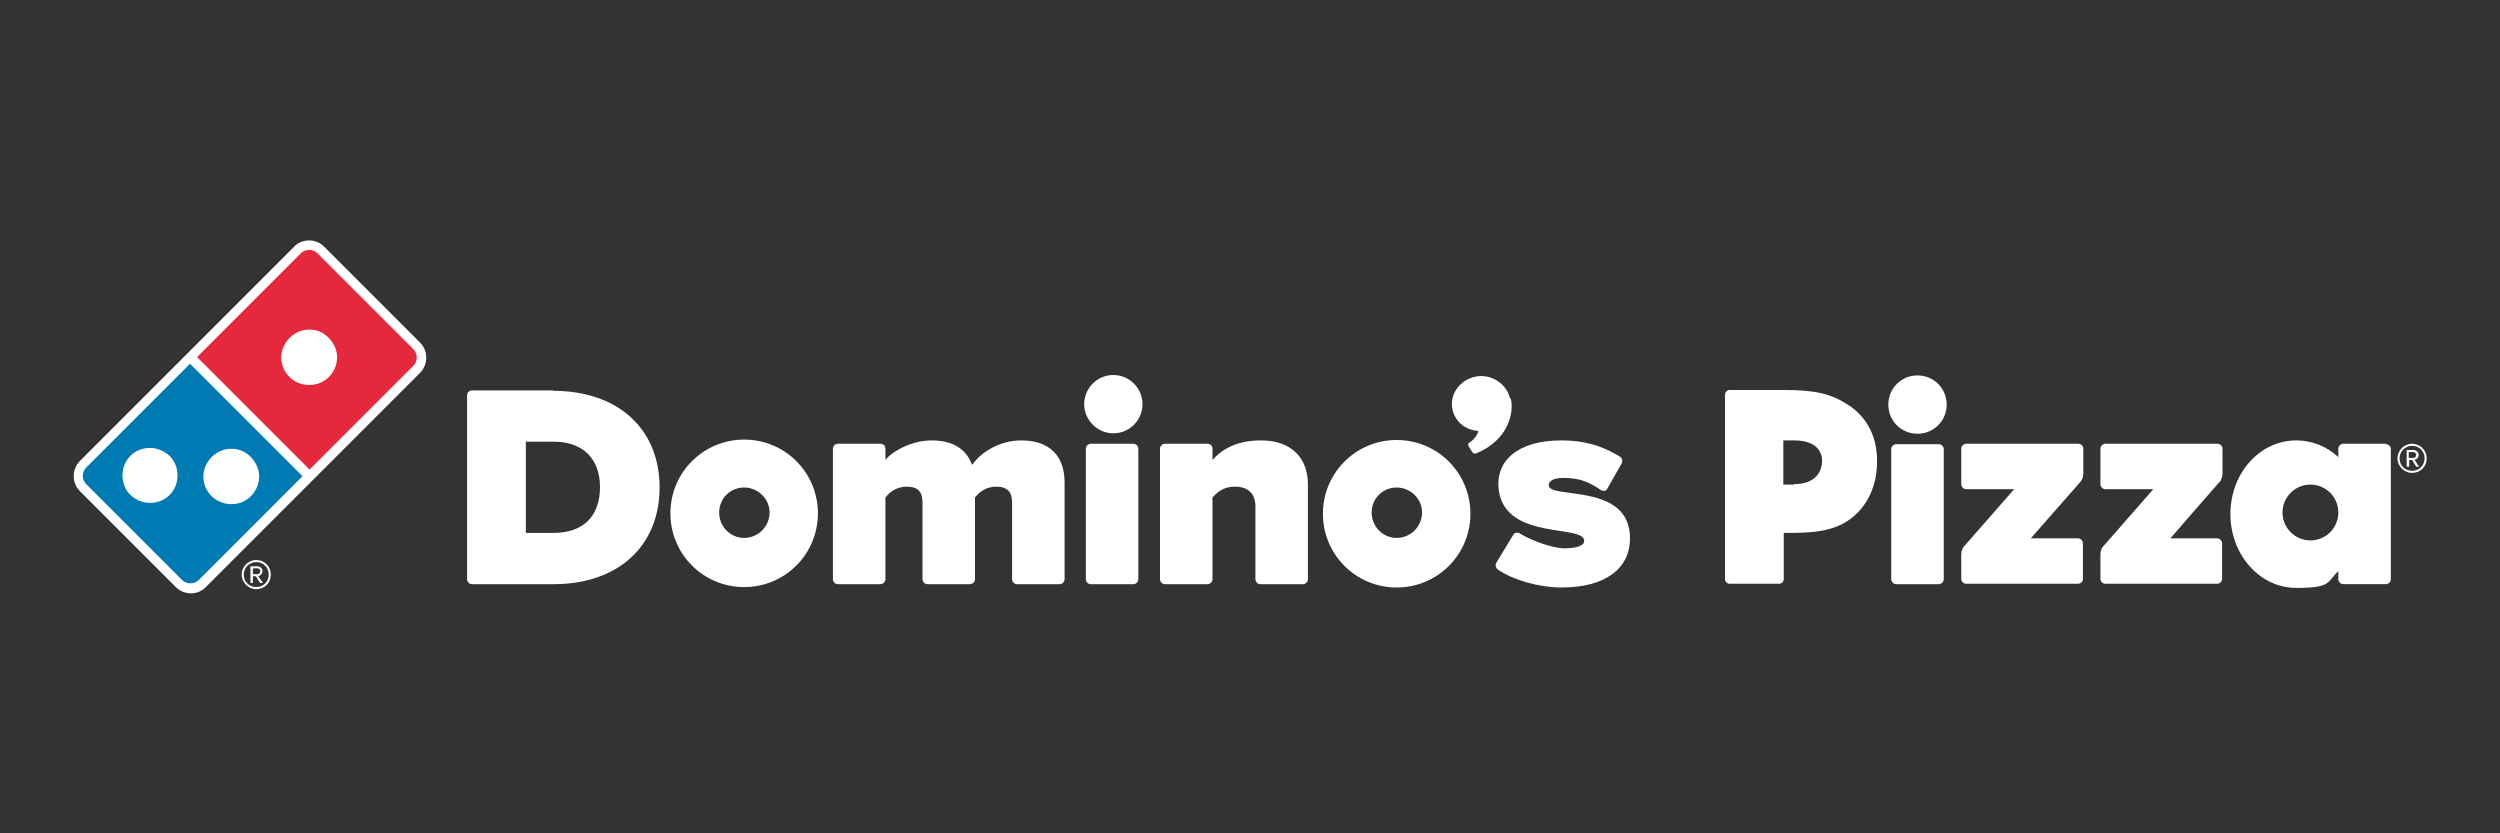
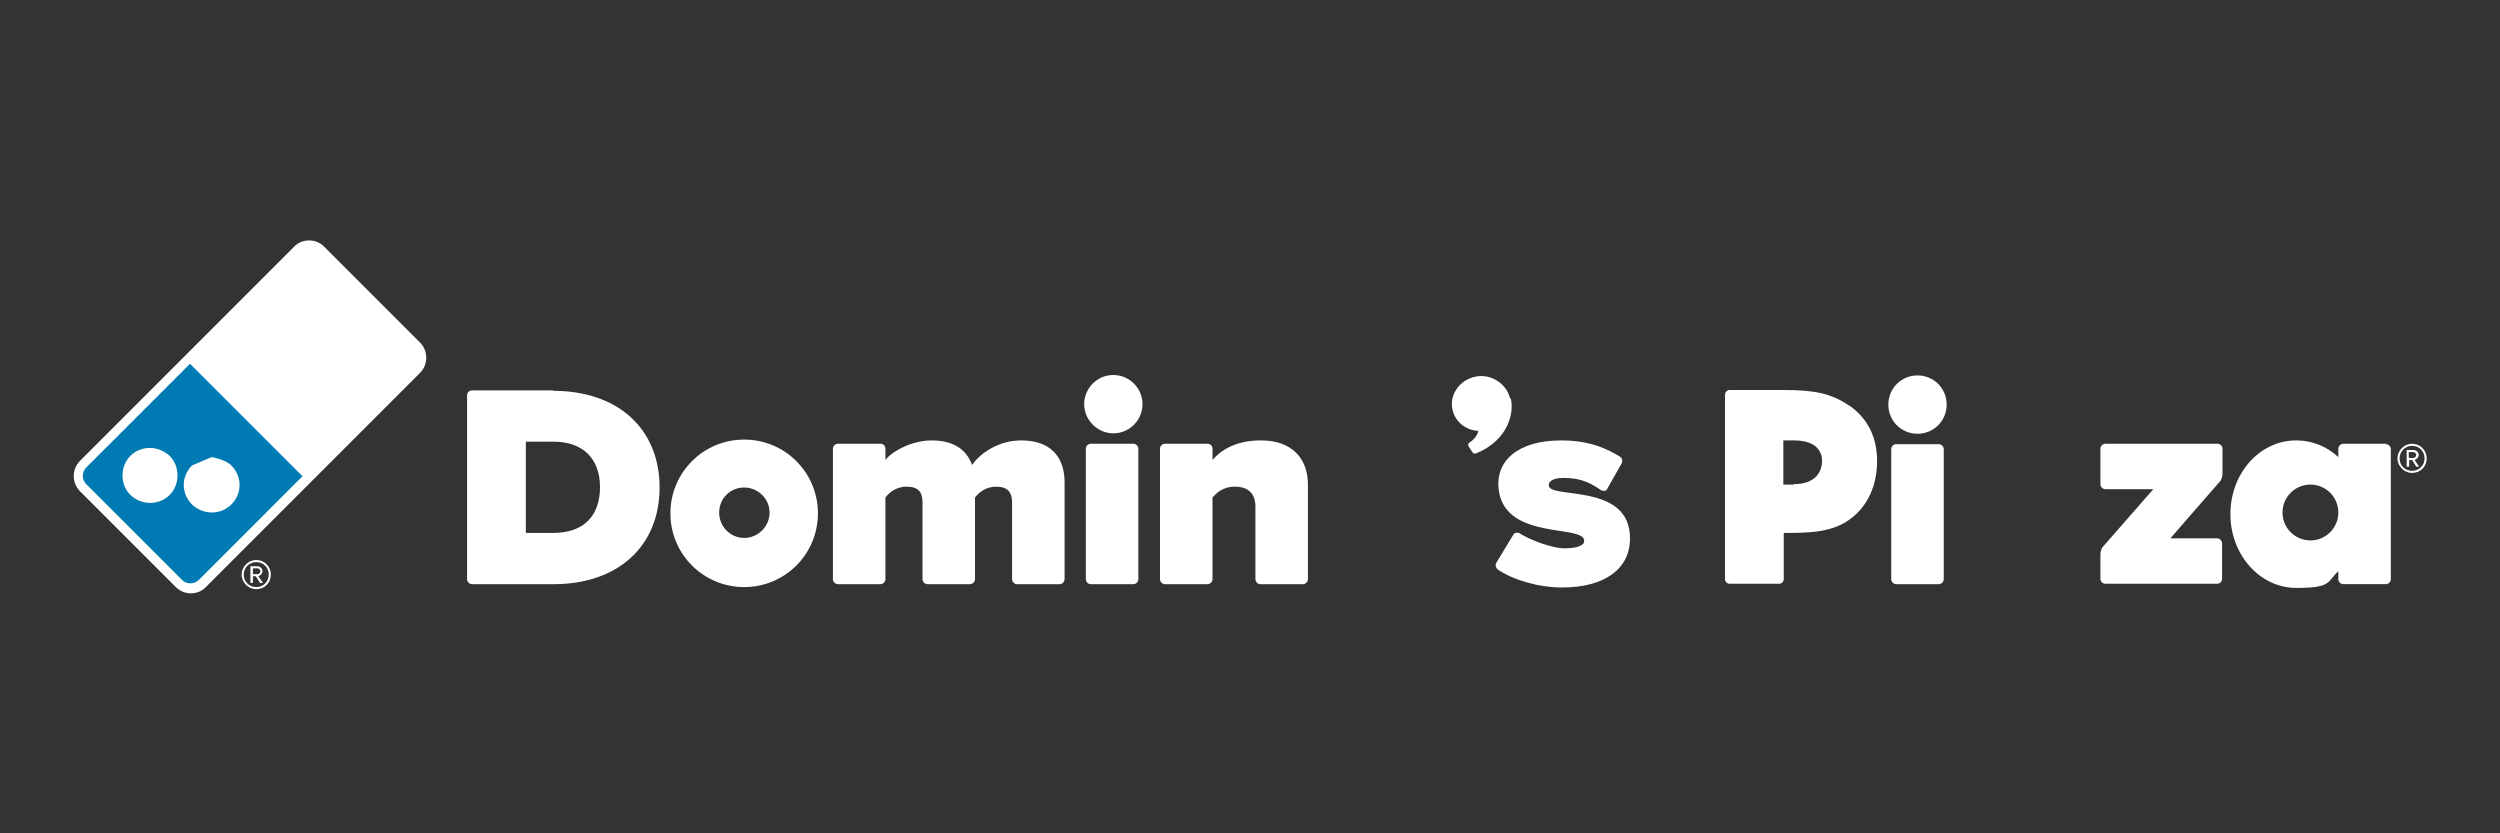
<svg xmlns="http://www.w3.org/2000/svg" version="1.1" viewBox="0 0 600 200">
  <rect x="0" y="0" width="600" height="200" fill="#333333" stroke="none" />
  <defs>
    <style>
      .cls-1 {
        fill: none;
      }

      .cls-2 {
        fill: #e6283d;
      }

      .cls-3 {
        fill: #fff;
      }

      .cls-4 {
        fill: #007ab2;
      }
    </style>
  </defs>
  <g>
    <g id="Capa_1">
      <g>
        <path class="cls-3" d="M132.9,93.7h-19.6c-.7,0-1.2.5-1.2,1.2v44.1c0,.6.5,1.2,1.2,1.2h19.6c15.4,0,25.4-9.1,25.4-23.2s-10-23.2-25.5-23.2M132.9,127.9h-6.7v-21.9h6.7c7,0,11.1,4.1,11.1,10.9s-3.8,11-11.2,11" />
        <path class="cls-3" d="M245.1,105.7c-5.4,0-9.8,3-11.8,5.9-1.4-3.9-4.7-5.9-9.7-5.9s-9.7,2.8-11.1,4.7v-2.7c0-.7-.5-1.2-1.2-1.2h-10.2c-.6,0-1.2.5-1.2,1.2v31.3c0,.6.5,1.2,1.2,1.2h10.2c.6,0,1.2-.5,1.2-1.2v-19.6h0c.7-.9,2.3-2.6,5.1-2.6s3.8,1.3,3.8,3.8v18.4c0,.6.5,1.2,1.2,1.2h10.2c.6,0,1.2-.5,1.2-1.2v-19.6c.7-.9,2.3-2.6,5.1-2.6s3.8,1.4,3.8,3.8v18.4c0,.6.5,1.2,1.2,1.2h10.2c.6,0,1.2-.5,1.2-1.2v-23.2c0-6.5-3.7-10.1-10.4-10.1" />
        <path class="cls-3" d="M272,106.5h-10.2c-.6,0-1.2.5-1.2,1.2v31.3c0,.6.5,1.2,1.2,1.2h10.2c.6,0,1.2-.5,1.2-1.2v-31.3c0-.6-.5-1.2-1.2-1.2" />
        <path class="cls-3" d="M267.2,90c-3.9,0-7,3.2-7,7s3.2,7,7,7,7-3.1,7-7-3.2-7-7-7" />
        <path class="cls-3" d="M302.5,105.7c-6.5,0-10,2.9-11.5,4.7v-2.7c0-.7-.5-1.2-1.2-1.2h-10.2c-.6,0-1.2.5-1.2,1.2v31.3c0,.6.5,1.2,1.2,1.2h10.2c.6,0,1.2-.5,1.2-1.2v-19.6c.8-.9,2.3-2.6,5.4-2.6s4.9,1.6,4.9,4.8v17.4c0,.6.5,1.2,1.2,1.2h10.2c.6,0,1.2-.5,1.2-1.2v-22.7c0-6.6-4.2-10.6-11.2-10.6" />
        <path class="cls-3" d="M178.6,105.5c-9.8,0-17.7,7.9-17.7,17.7s7.9,17.7,17.7,17.7,17.7-7.9,17.7-17.7-7.9-17.7-17.7-17.7M178.6,129.1c-3.3,0-6-2.7-6-6.1s2.7-6,6-6,6.1,2.7,6.1,6-2.7,6.1-6.1,6.1" />
-         <path class="cls-3" d="M335.2,105.6c-9.8,0-17.7,7.9-17.7,17.7s7.9,17.7,17.7,17.7,17.7-7.9,17.7-17.7-7.9-17.7-17.7-17.7M335.2,129.1c-3.3,0-6-2.7-6-6.1s2.7-6,6-6,6.1,2.7,6.1,6-2.7,6.1-6.1,6.1" />
        <path class="cls-3" d="M362.4,95.6h0c-.8-3.5-4.6-6-8.3-5.2-3.8.8-6.3,4.3-5.5,7.9.6,2.9,3.2,5,6.2,5.1-.2,1.2-1.3,2.3-2.1,2.8-.6.3-.2,1-.2,1l.8,1.2c.2.4.6.6,1,.4,7.8-3.2,9.1-9.9,8.3-13.1Z" />
        <path class="cls-3" d="M371.7,116.5c0-1.3,1.6-1.8,3.6-1.8,4.1,0,6.4,1.2,8.9,2.9.3.2.6.2.9.2.3,0,.6-.3.7-.6l3.4-6c.3-.6.1-1.3-.4-1.6-2.8-1.7-7-3.9-14.1-3.9-10.4,0-15.9,4.9-15,11.9,1.6,12.3,20.8,8.1,20.5,12.3,0,1-1.8,1.7-4.7,1.7s-8.1-1.9-10.8-3.6c-.3-.2-.6-.2-.9-.1-.3,0-.6.3-.7.6l-4,6.6c-.3.5-.1,1.2.4,1.6,3.8,2.6,10,4.3,15.3,4.3,10.4,0,16.4-4.5,16.4-11.8,0-13.5-19.4-9.3-19.5-12.7" />
-         <path class="cls-3" d="M470.7,138.9c0,.6.5,1.2,1.2,1.2h26.8c.7,0,1.2-.5,1.2-1.2v-8.5c0-.6-.5-1.2-1.2-1.2h-11.3s9.7-11.1,11.5-13.1c.5-.6,1.1-1.1,1.1-2.6v-5.8c0-.6-.5-1.2-1.2-1.2h-26.9c-.6,0-1.2.5-1.2,1.2v8.5c0,.6.5,1.2,1.2,1.2h11.5s-11.8,13.5-12,13.7c-.5.5-.7,1.3-.7,2.1v5.7Z" />
        <path class="cls-3" d="M504.1,138.9c0,.6.5,1.2,1.2,1.2h26.8c.7,0,1.2-.5,1.2-1.2v-8.5c0-.6-.5-1.2-1.2-1.2h-11.2s9.6-11.1,11.4-13.1c.5-.5,1.1-1.1,1.1-2.6s0-5.8,0-5.8c0-.6-.5-1.2-1.2-1.2h-26.9c-.6,0-1.2.5-1.2,1.2v8.5c0,.6.5,1.2,1.2,1.2h11.5s-11.8,13.5-12,13.7c-.5.5-.7,1.3-.7,2.1v5.7Z" />
        <path class="cls-3" d="M554.5,129.7c-3.7,0-6.7-3-6.7-6.7s3-6.7,6.7-6.7,6.7,3,6.7,6.7-3,6.7-6.7,6.7M572.6,106.5h-10.2c-.6,0-1.2.5-1.2,1.2v2c-2.7-2.5-6.2-4-10.1-4-8.8,0-15.8,7.9-15.8,17.7s7.1,17.7,15.8,17.7,7.3-1.5,10.1-4v1.9c0,.6.5,1.2,1.2,1.2h10.2c.6,0,1.2-.5,1.2-1.2v-31.2c0-.6-.5-1.2-1.2-1.2" />
        <path class="cls-3" d="M465.3,106.6h-10.2c-.6,0-1.2.5-1.2,1.2v31.2c0,.6.5,1.2,1.2,1.2h10.2c.6,0,1.2-.5,1.2-1.2v-31.2c0-.6-.5-1.2-1.2-1.2" />
        <path class="cls-3" d="M460.2,90.1c-3.9,0-7,3.1-7,7s3.1,7,7,7,7-3.1,7-7-3.1-7-7-7" />
        <path class="cls-3" d="M430.6,116.3h-2.6v-10.6h2.6c5.2,0,6.7,2.6,6.7,4.9s-1.3,5.6-6.8,5.6M443.7,97.3c-4.3-3-8.7-3.7-15.6-3.7h-13c-.6,0-1.1.5-1.1,1.2v44.2c0,.6.5,1.1,1.1,1.1h11.9c.6,0,1.1-.5,1.1-1.1v-1.3s0-9.8,0-9.8c6.1,0,12.2,0,16.8-4,3.2-2.7,5.6-7.2,5.6-13.2s-2.4-10.4-6.7-13.4" />
        <g>
          <path class="cls-1" d="M35.9,107.4c-1.7,0-3.4.7-4.7,1.9-1.3,1.3-1.9,3-1.9,4.7s.6,3.4,1.9,4.7c1.3,1.3,3,1.9,4.7,1.9,1.7,0,3.4-.7,4.7-1.9,1.3-1.3,1.9-3,1.9-4.7,0-1.7-.6-3.4-1.9-4.7-1.3-1.3-3-1.9-4.7-1.9Z" />
          <path class="cls-1" d="M55.5,121c1.7,0,3.4-.7,4.7-1.9,1.3-1.3,2-3,2-4.7s-.7-3.4-2-4.7c-1.3-1.3-3-2-4.7-2s-3.4.6-4.7,2c-1.3,1.3-2,3-2,4.7s.7,3.4,2,4.7c1.3,1.3,3,1.9,4.7,1.9Z" />
          <path class="cls-1" d="M76.2,60.8c-.6-.6-1.3-.8-2-.8s-1.5.3-2,.8l-19.3,19.3-5.6,5.6,27,27,2.3-2.3,22.6-22.6c1.1-1.1,1.1-2.9,0-4l-23-23Z" />
          <path class="cls-3" d="M100.8,82.2l-23-23c-1-1-2.3-1.5-3.6-1.5s-2.7.5-3.6,1.5l-19.3,19.3-32.1,32.1c-2,2-2,5.3,0,7.3l23,23c1,1,2.3,1.5,3.6,1.5s2.7-.5,3.6-1.5l28.8-28.8,22.6-22.6c2-2,2-5.3,0-7.3Z" />
-           <path class="cls-2" d="M99.2,83.8l-23-23c-1.1-1.1-2.9-1.1-4,0l-24.9,24.9,27,27,24.9-24.9c1.1-1.1,1.1-2.9,0-4ZM78.9,90.5c-1.3,1.3-3,1.9-4.7,1.9s-3.4-.6-4.7-1.9c-1.3-1.3-2-3-2-4.7,0-1.7.7-3.4,2-4.7,1.3-1.3,3-2,4.7-2,1.7,0,3.4.6,4.7,2,1.3,1.3,2,3,2,4.7s-.7,3.4-2,4.7Z" />
-           <path class="cls-4" d="M20.7,112.2c-1.1,1.1-1.1,2.9,0,4l23,23c.6.6,1.3.8,2,.8s1.5-.3,2-.8l24.9-24.9-27-27-24.9,24.9ZM40.7,118.8c-1.3,1.3-3,1.9-4.7,1.9-1.7,0-3.4-.7-4.7-1.9-1.3-1.3-1.9-3-1.9-4.7s.6-3.4,1.9-4.7c1.3-1.3,3-1.9,4.7-1.9s3.4.7,4.7,1.9c1.3,1.3,1.9,3,1.9,4.7,0,1.7-.6,3.4-1.9,4.7ZM50.8,109.7c1.3-1.3,3-2,4.7-2s3.4.6,4.7,2c1.3,1.3,2,3,2,4.7s-.7,3.4-2,4.7c-1.3,1.3-3,1.9-4.7,1.9s-3.4-.7-4.7-1.9c-1.3-1.3-2-3-2-4.7s.7-3.4,2-4.7Z" />
+           <path class="cls-4" d="M20.7,112.2c-1.1,1.1-1.1,2.9,0,4l23,23c.6.6,1.3.8,2,.8s1.5-.3,2-.8l24.9-24.9-27-27-24.9,24.9ZM40.7,118.8c-1.3,1.3-3,1.9-4.7,1.9-1.7,0-3.4-.7-4.7-1.9-1.3-1.3-1.9-3-1.9-4.7s.6-3.4,1.9-4.7c1.3-1.3,3-1.9,4.7-1.9s3.4.7,4.7,1.9c1.3,1.3,1.9,3,1.9,4.7,0,1.7-.6,3.4-1.9,4.7ZM50.8,109.7s3.4.6,4.7,2c1.3,1.3,2,3,2,4.7s-.7,3.4-2,4.7c-1.3,1.3-3,1.9-4.7,1.9s-3.4-.7-4.7-1.9c-1.3-1.3-2-3-2-4.7s.7-3.4,2-4.7Z" />
        </g>
        <path class="cls-3" d="M578.9,113.5c-1.9,0-3.5-1.6-3.5-3.5s1.6-3.5,3.5-3.5,3.5,1.5,3.5,3.5-1.5,3.5-3.5,3.5ZM578.9,107c-1.6,0-3,1.3-3,3s1.3,3,3,3,3-1.3,3-3-1.3-3-3-3ZM579.9,112l-1-1.6h-.7v1.6h-.6v-4h1.6c.7,0,1.3.5,1.3,1.2s-.8,1.2-1,1.2l1.1,1.6h-.7ZM579.2,108.5h-1.1v1.4h1.1c.3,0,.7-.3.7-.7s-.4-.7-.7-.7Z" />
        <path class="cls-3" d="M61.5,141.4c-1.9,0-3.5-1.6-3.5-3.5s1.6-3.5,3.5-3.5,3.5,1.5,3.5,3.5-1.5,3.5-3.5,3.5ZM61.5,134.9c-1.6,0-3,1.3-3,3s1.3,3,3,3,3-1.3,3-3-1.3-3-3-3ZM62.4,139.9l-1-1.6h-.7v1.6h-.6v-4h1.6c.7,0,1.3.5,1.3,1.2s-.8,1.2-1,1.2l1.1,1.6h-.7ZM61.8,136.4h-1.1v1.4h1.1c.3,0,.7-.3.7-.7s-.4-.7-.7-.7Z" />
      </g>
    </g>
  </g>
</svg>